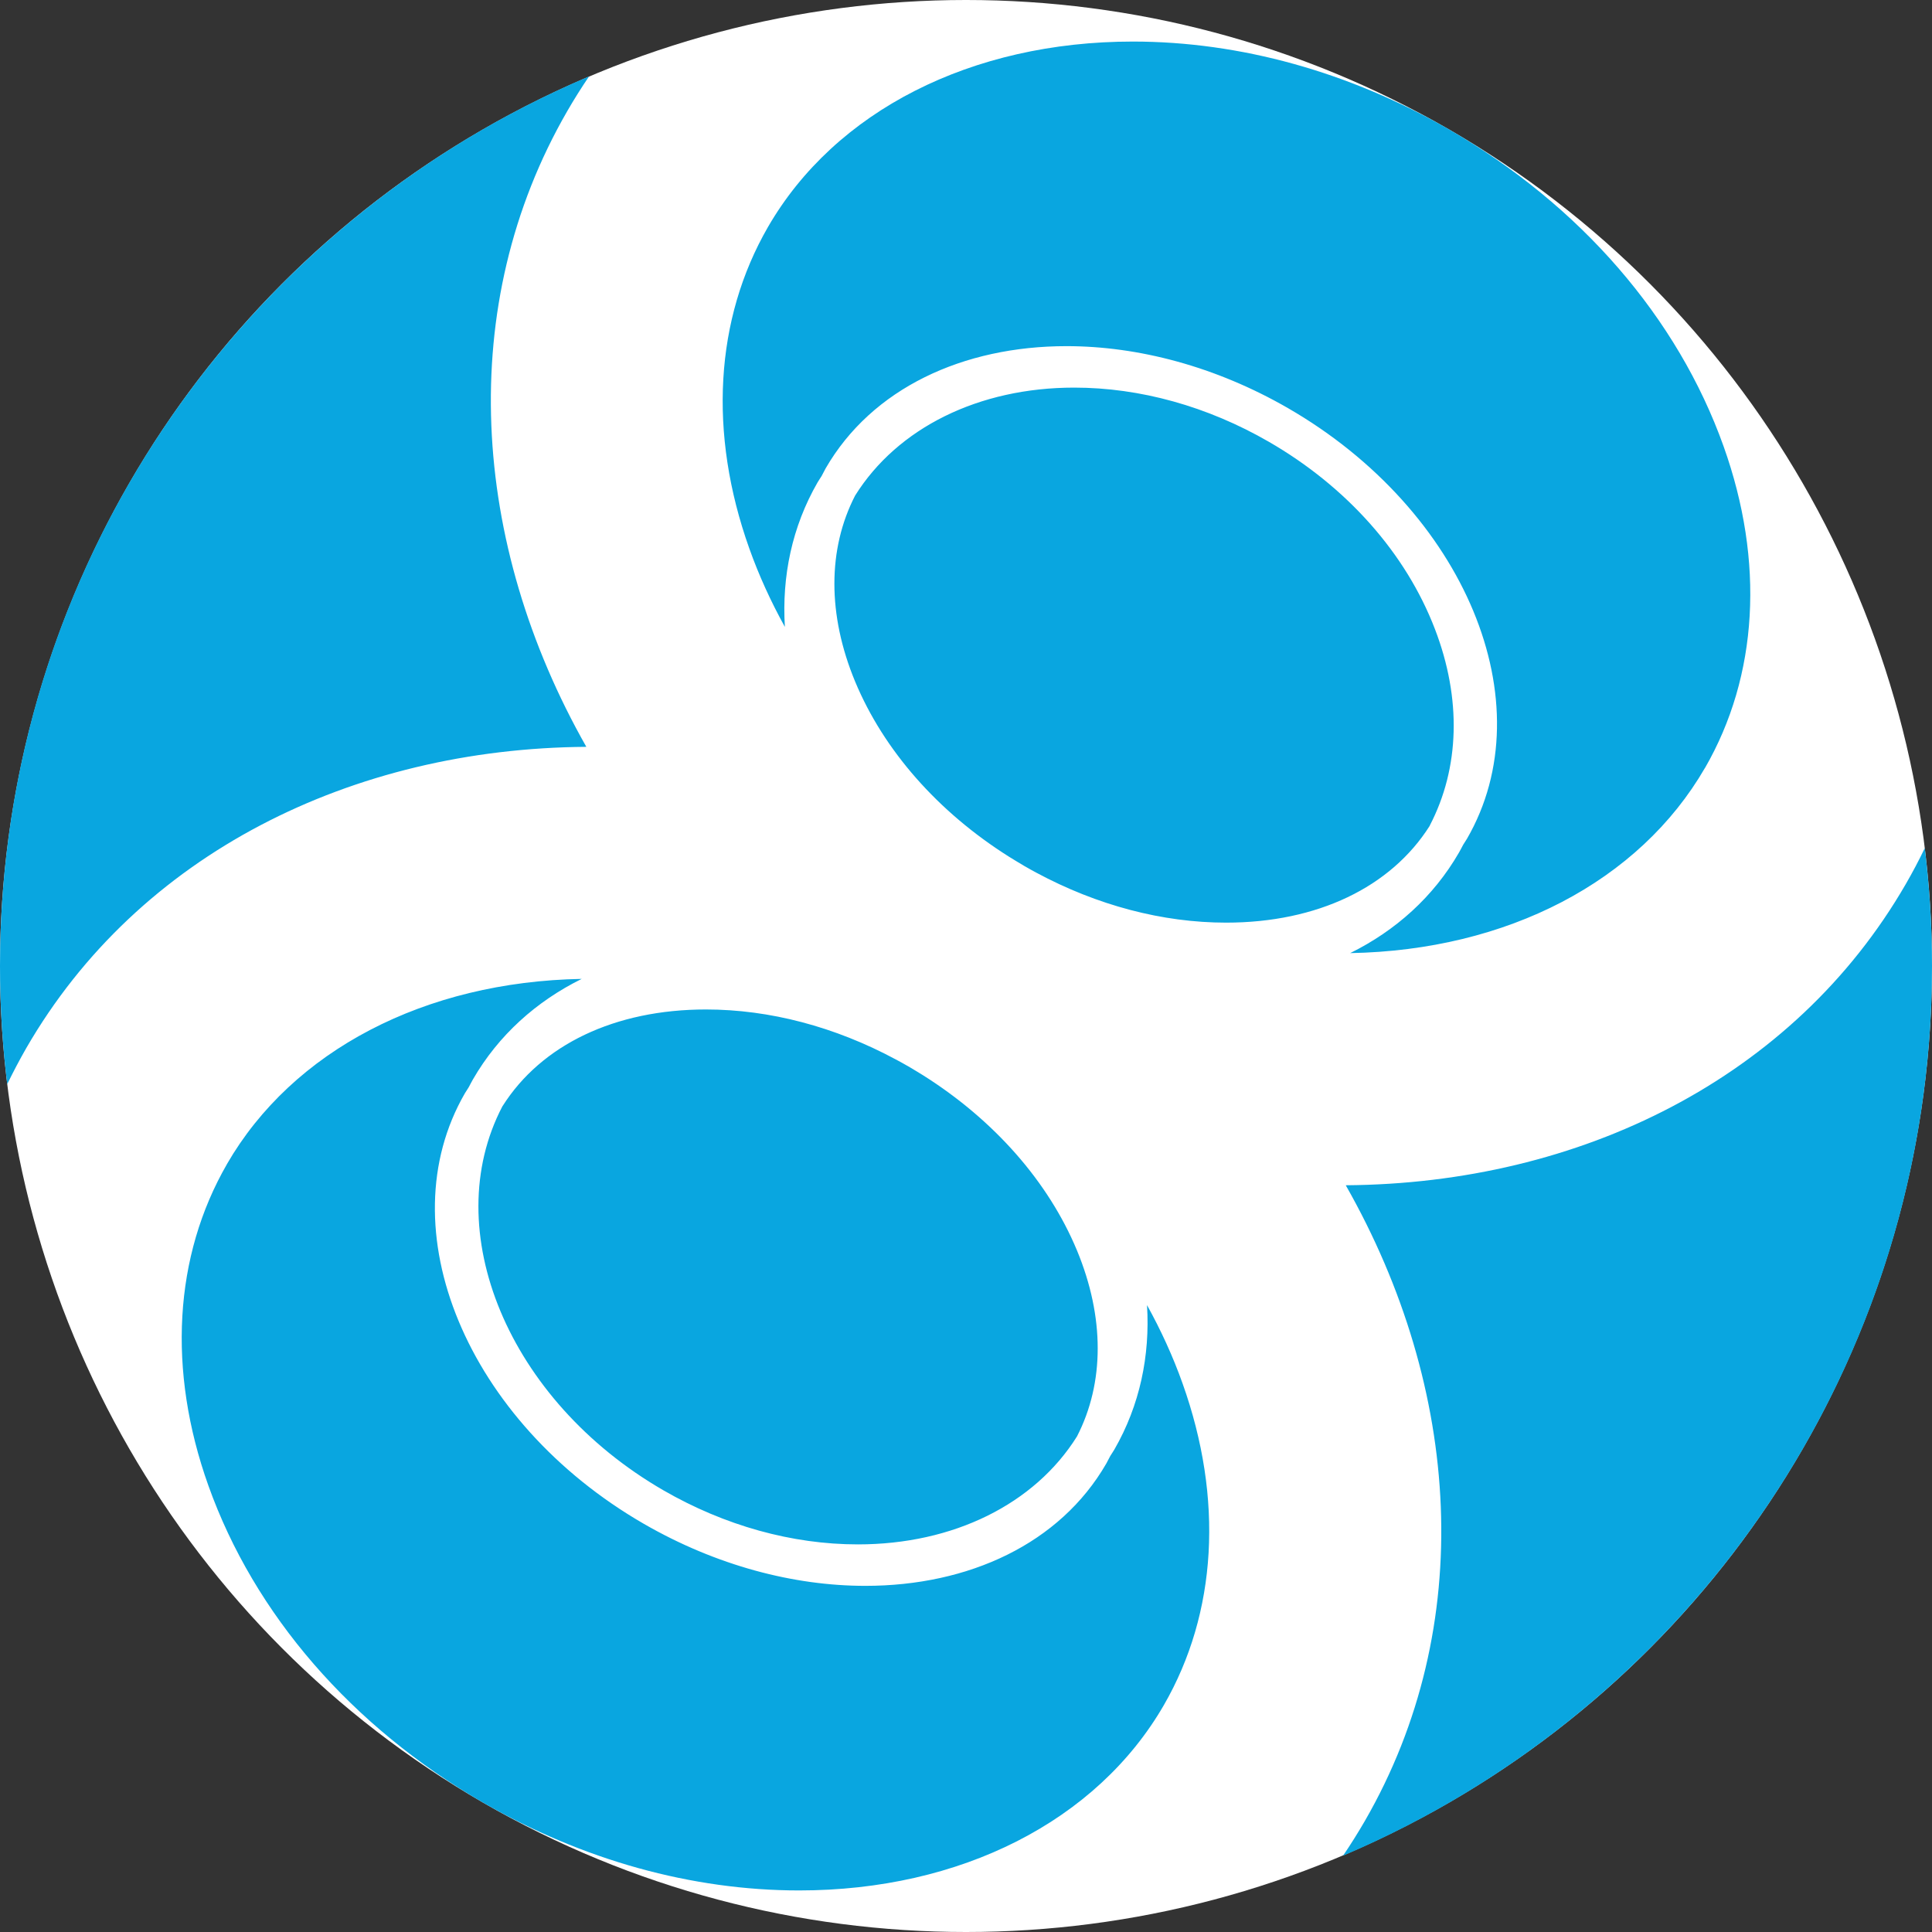
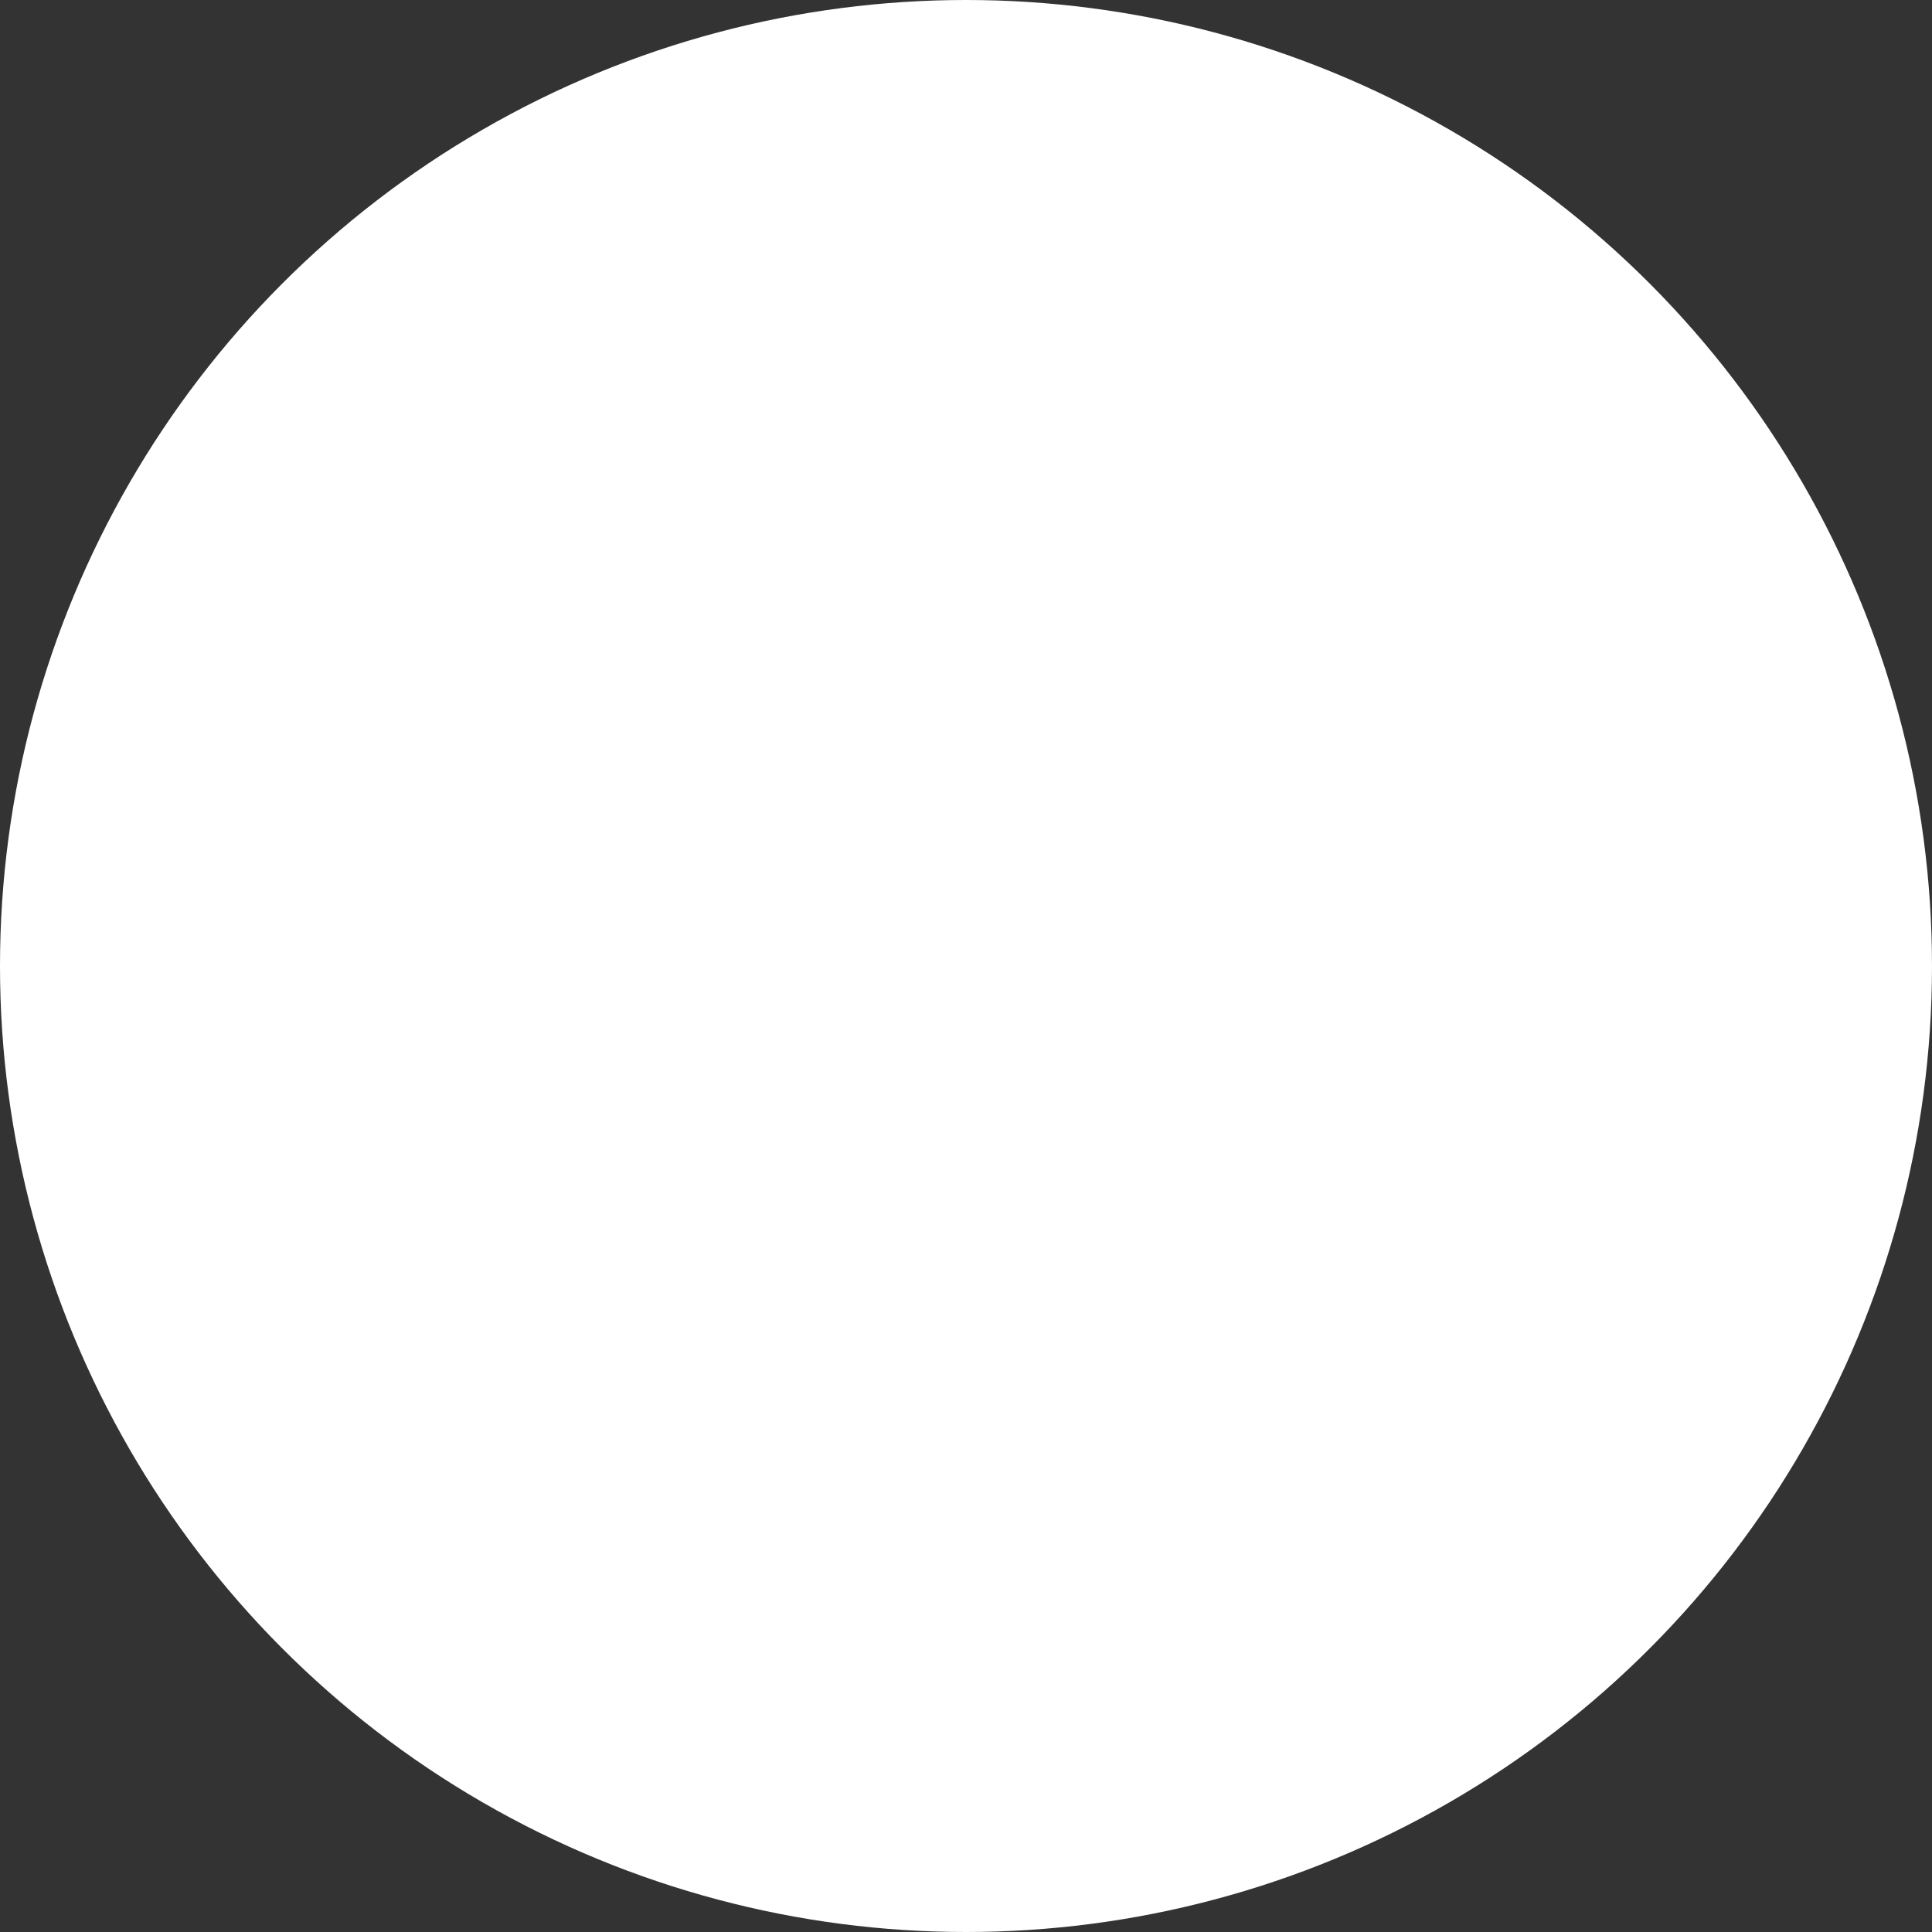
<svg xmlns="http://www.w3.org/2000/svg" id="Layer_1" version="1.1" viewBox="0 0 192 192">
  <rect x="0" y="0" width="192" height="192" fill="#333333" stroke="none" />
  <defs>
    <style>
      .st0 {
        fill: #fff;
      }

      .st1 {
        fill: #09a6e0;
      }
    </style>
  </defs>
  <circle class="st0" cx="96" cy="96" r="96" />
-   <path class="st1" d="M191.28,84.26c.47,3.85.72,7.76.72,11.74,0,39.72-24.13,73.82-58.53,88.42.76-1.12,1.48-2.27,2.17-3.46,11.15-19.32,9.6-42.94-1.9-63.17,23.27-.16,44.51-10.63,55.66-29.94.68-1.18,1.31-2.37,1.89-3.58h0ZM22.56,115.68c-5.28,9.15-5.94,20.5-1.85,31.96,4.56,12.79,14.25,23.97,27.29,31.5,9.89,5.71,20.76,8.73,31.42,8.73,16.04,0,29.59-6.89,36.25-18.43,5.28-9.15,5.94-20.5,1.85-31.96-.95-2.67-2.14-5.27-3.53-7.78.31,5.02-.71,9.95-3.25,14.36-.13.22-.27.42-.4.63-.13.25-.26.51-.4.76-4.6,7.96-13.66,12.15-23.94,12.15-7.12,0-14.81-2.01-22.01-6.16-17.6-10.16-25.57-29.32-17.79-42.79.12-.2.26-.4.38-.6.14-.26.27-.52.42-.78,2.54-4.4,6.3-7.76,10.81-9.99-15.6.28-28.73,7.12-35.26,18.41h0ZM49.93,109.94c-6.44,12.32.58,29.25,15.99,38.16,6.1,3.52,12.79,5.38,19.34,5.38,9.48,0,17.56-4,21.77-10.73,2.74-5.32,2.75-11.85,0-18.48-2.84-6.83-8.23-12.95-15.28-17.4-.49-.3-.99-.61-1.49-.9,0,0-.01,0-.01-.01h0s-.05-.03-.08-.04c-.38-.22-.76-.43-1.14-.63-6.06-3.26-12.56-4.97-18.87-4.97h0c-9.04,0-16.36,3.5-20.22,9.61h-.01ZM142.09,82.04c2.98-5.72,3.17-12.61.51-19.53-2.89-7.53-8.76-14.14-16.51-18.61-6.1-3.52-12.79-5.38-19.34-5.38v-.26h0v.26c-9.48,0-17.56,4-21.77,10.73-2.74,5.32-2.75,11.85,0,18.48,2.84,6.83,8.23,12.95,15.28,17.4.49.3.97.6,1.47.89.01,0,.02.01.03.02.05.03.11.06.16.09.35.2.7.4,1.06.59,6.06,3.26,12.56,4.97,18.87,4.97,9.05,0,16.37-3.51,20.24-9.63h.01ZM169.44,76.32c5.28-9.15,5.94-20.5,1.85-31.96-4.56-12.79-14.25-23.97-27.29-31.5-9.89-5.71-20.76-8.73-31.42-8.73h0c-16.04,0-29.59,6.89-36.26,18.43-5.28,9.15-5.94,20.5-1.85,31.96.95,2.67,2.14,5.27,3.53,7.78-.31-5.02.71-9.95,3.25-14.36.13-.22.27-.42.4-.63.13-.25.26-.51.4-.76,4.6-7.96,13.66-12.15,23.94-12.15,7.12,0,14.81,2.01,22.01,6.16,17.6,10.16,25.57,29.32,17.79,42.79-.12.2-.26.4-.38.6-.14.26-.27.52-.42.78-2.54,4.4-6.3,7.76-10.81,9.99,15.6-.28,28.73-7.12,35.26-18.41h0ZM2.61,104.16c11.15-19.31,32.39-29.78,55.66-29.94-11.49-20.24-13.05-43.86-1.9-63.17.68-1.18,1.41-2.34,2.17-3.46C24.13,22.18,0,56.28,0,96c0,3.97.24,7.89.72,11.74.59-1.21,1.22-2.41,1.89-3.58h0Z" />
</svg>